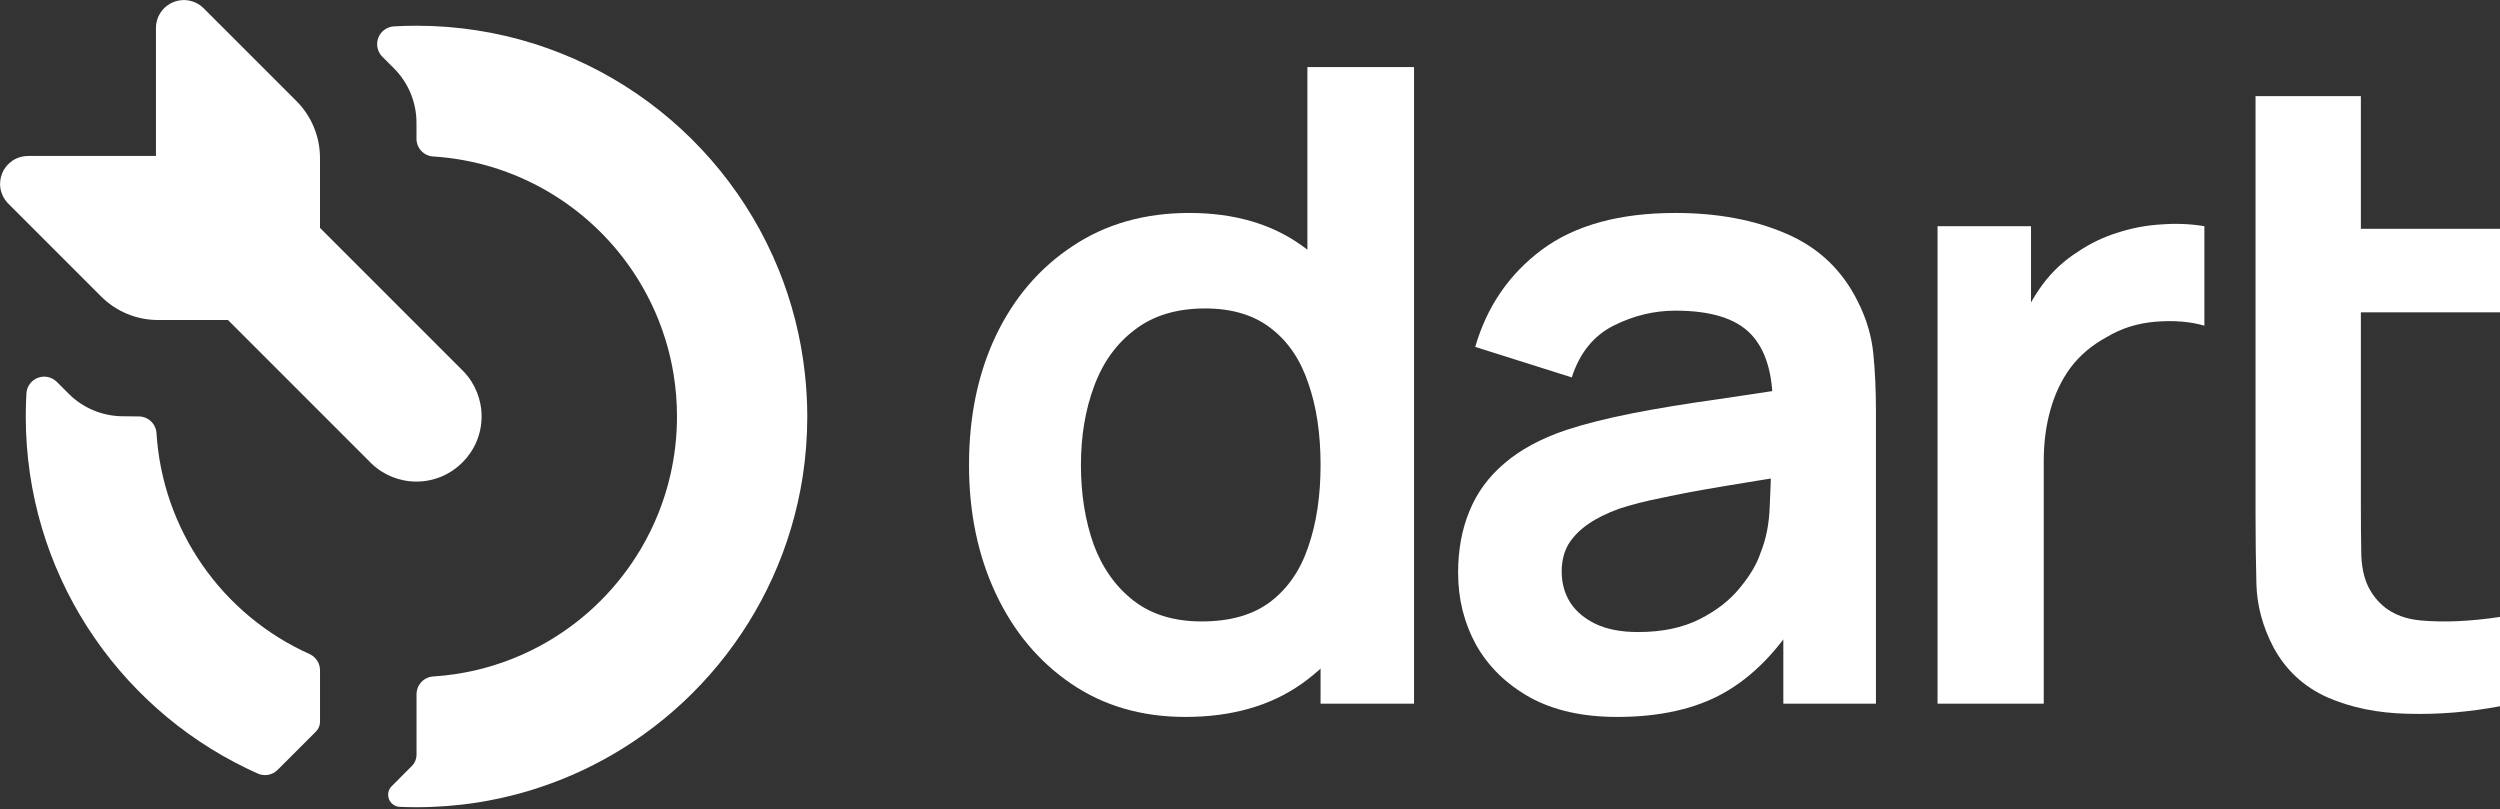
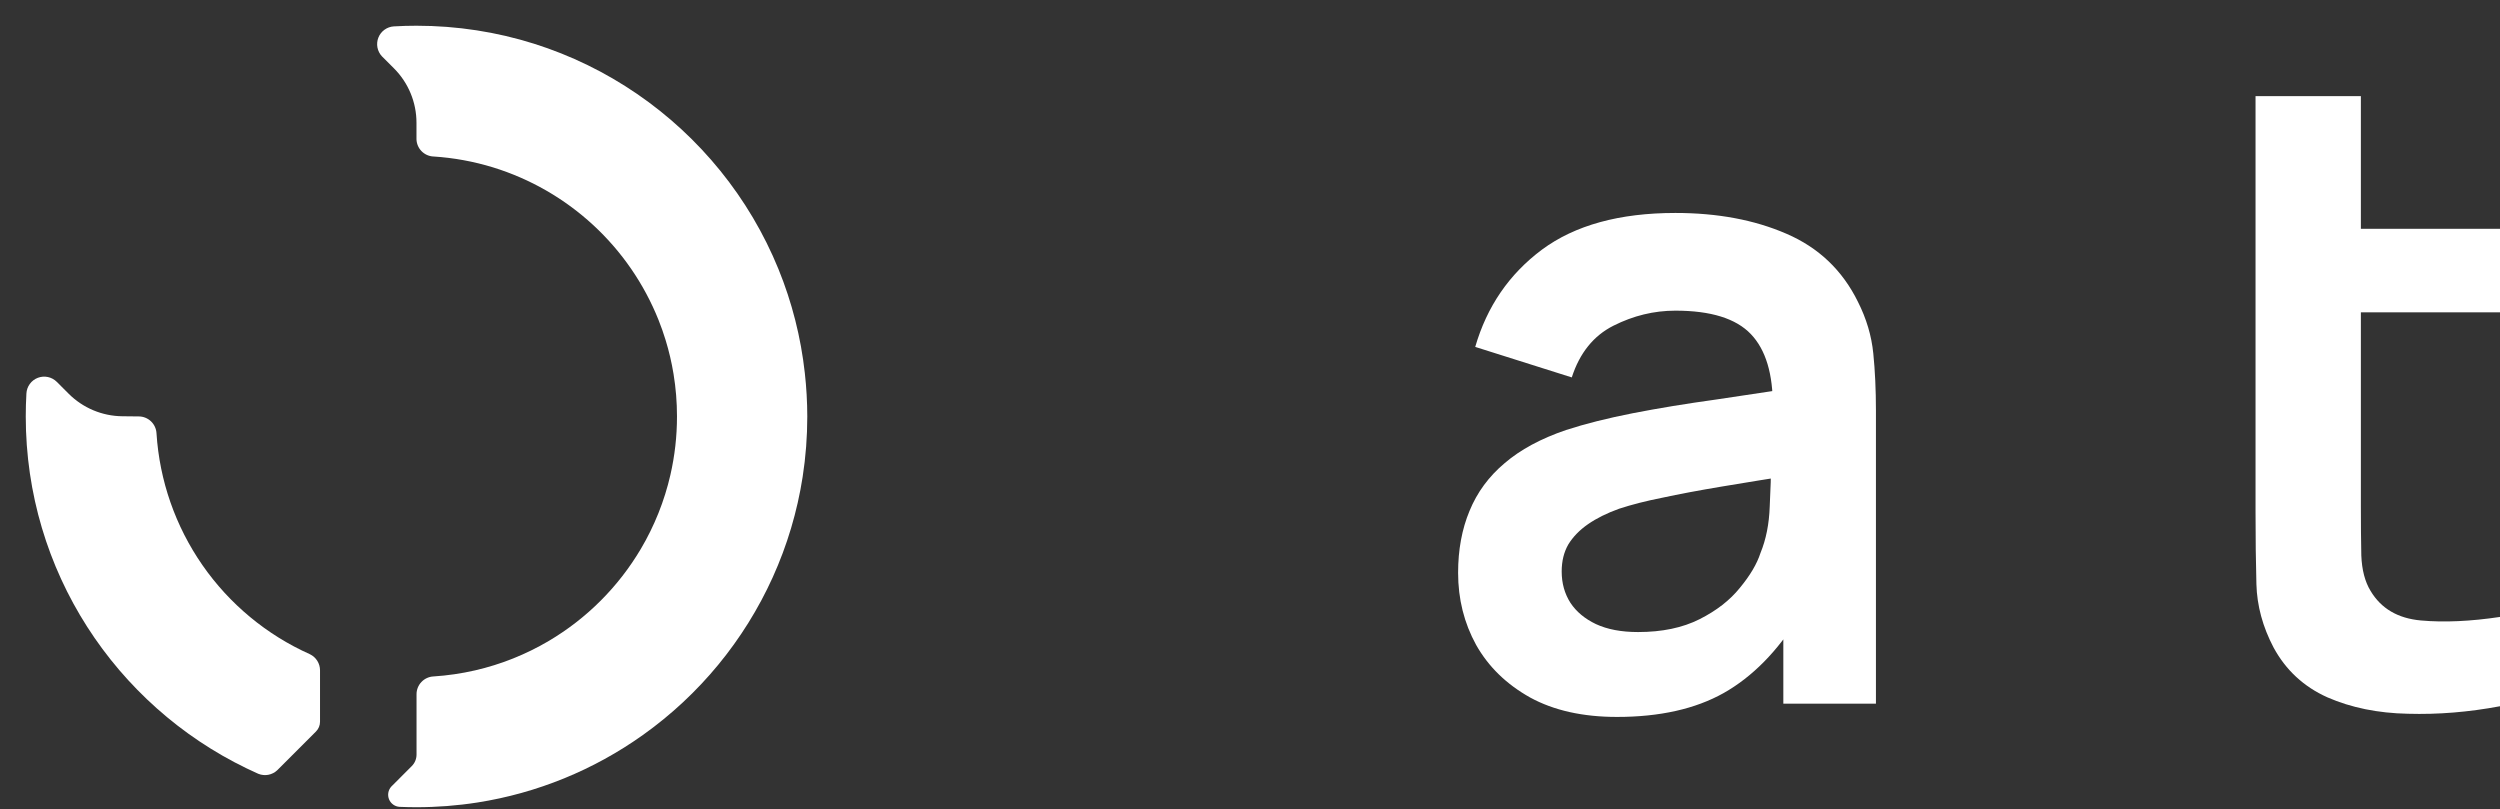
<svg xmlns="http://www.w3.org/2000/svg" width="1081" height="350" viewBox="0 0 1081 350" fill="none">
  <rect x="0" y="0" width="1081" height="350" fill="#333333" stroke="none" />
  <path d="M134.016 282.893L133.982 282.876C115.279 274.508 99.216 261.189 87.53 244.358C75.843 227.528 68.976 207.824 67.67 187.376C67.571 185.404 66.718 183.546 65.288 182.185C63.858 180.824 61.959 180.065 59.985 180.065L52.854 179.989C44.156 179.893 35.841 176.397 29.689 170.248L24.548 165.108C23.496 164.057 22.161 163.333 20.706 163.024C19.251 162.715 17.737 162.834 16.349 163.367C14.96 163.9 13.755 164.824 12.88 166.028C12.005 167.231 11.498 168.661 11.419 170.147V170.161C11.232 173.434 11.138 176.734 11.138 180.059C11.138 247.032 50.109 304.911 106.607 332.227C108.12 332.96 109.645 333.67 111.183 334.358L111.708 334.594C113.08 335.148 114.582 335.295 116.035 335.018C117.488 334.74 118.831 334.051 119.903 333.031C119.993 332.944 120.077 332.859 120.164 332.769L136.637 316.294C137.75 315.179 138.376 313.668 138.377 312.093V289.811C138.373 288.364 137.962 286.948 137.191 285.725C136.419 284.502 135.319 283.52 134.016 282.893Z" fill="white" />
-   <path d="M208.244 180.191C208.284 172.915 205.496 165.908 200.468 160.648C200.449 160.626 200.429 160.605 200.407 160.586L199.563 159.742C199.544 159.72 199.523 159.7 199.501 159.681L178.181 138.36L138.363 98.543V68.3C138.363 59.07 134.696 50.218 128.17 43.692L88.048 3.571C86.36 1.881 84.208 0.731 81.865 0.264C79.522 -0.202 77.094 0.037 74.887 0.952C72.68 1.866 70.794 3.414 69.468 5.4C68.141 7.387 67.433 9.722 67.434 12.111V67.436H12.111C9.757 67.436 7.454 68.124 5.486 69.415C3.518 70.706 1.97 72.544 1.032 74.703C0.095 76.863 -0.191 79.249 0.21 81.568C0.611 83.888 1.682 86.039 3.29 87.759L43.709 128.178C50.235 134.705 59.087 138.371 68.317 138.371H98.565L138.374 178.178L159.661 199.464L159.701 199.507L160.656 200.463L160.699 200.502C165.955 205.507 172.945 208.279 180.202 208.238C195.581 208.173 208.182 195.584 208.244 180.191Z" fill="white" />
  <path d="M348.002 161.278C346.298 145.848 342.462 130.729 336.605 116.353C311.452 54.63 250.839 11.126 180.084 11.126C176.822 11.126 173.584 11.22 170.369 11.407H170.31C168.849 11.495 167.443 11.997 166.256 12.855C165.07 13.713 164.154 14.892 163.614 16.252C163.074 17.613 162.933 19.099 163.207 20.537C163.482 21.975 164.161 23.305 165.164 24.371L170.341 29.548C176.58 35.786 180.084 44.247 180.084 53.07V60.184C180.133 62.107 180.901 63.942 182.236 65.326C183.572 66.711 185.377 67.545 187.297 67.664C187.334 67.667 187.37 67.667 187.407 67.664C196.148 68.222 204.793 69.801 213.167 72.368C229.269 77.334 244.056 85.839 256.443 97.261C268.831 108.683 278.505 122.733 284.758 138.38C285.882 141.192 286.893 144.062 287.789 146.99C289.272 151.813 290.425 156.731 291.239 161.711C292.234 167.782 292.732 173.924 292.729 180.076C292.735 188.592 291.777 197.082 289.873 205.384C287.29 216.615 282.991 227.381 277.126 237.302C267.421 253.72 253.726 267.421 237.311 277.131C227.389 282.994 216.623 287.292 205.392 289.875C199.474 291.232 193.455 292.109 187.396 292.499C185.428 292.604 183.576 293.461 182.221 294.891C180.865 296.321 180.11 298.216 180.11 300.187V326.29C180.108 328.151 179.369 329.936 178.054 331.253L173.611 335.699C173.588 335.718 173.566 335.74 173.547 335.764L173.285 336.025C173.262 336.045 173.24 336.067 173.22 336.09L173.161 336.155L169.554 339.762L169.492 339.821L169.255 340.058L169.196 340.12C168.53 340.853 168.086 341.761 167.914 342.737C167.743 343.713 167.851 344.718 168.227 345.635C168.603 346.552 169.23 347.344 170.037 347.919C170.844 348.494 171.798 348.829 172.787 348.884H172.858C175.263 348.988 177.68 349.039 180.11 349.039C188.925 349.042 197.728 348.36 206.438 347.001C232.237 342.955 256.739 332.958 278.003 317.801C302.406 300.436 321.771 276.914 334.125 249.63C340.38 235.816 344.731 221.217 347.06 206.233C348.402 197.58 349.074 188.837 349.07 180.081C349.06 173.799 348.703 167.521 348.002 161.278ZM314.576 138.382L314.598 138.36V138.382H314.576Z" fill="white" />
-   <path d="M512.561 310C493.71 310 477.262 305.221 463.219 295.663C449.175 286.105 438.294 273.107 430.577 256.667C422.859 240.228 419 221.686 419 201.041C419 180.141 422.859 161.535 430.577 145.223C438.421 128.784 449.491 115.849 463.788 106.418C478.085 96.861 494.912 92.082 514.269 92.082C533.753 92.082 550.074 96.861 563.232 106.418C576.517 115.849 586.575 128.784 593.407 145.223C600.239 161.663 603.655 180.268 603.655 201.041C603.655 221.558 600.239 240.1 593.407 256.667C586.575 273.107 576.39 286.105 562.853 295.663C549.315 305.221 532.551 310 512.561 310ZM519.583 268.71C531.855 268.71 541.724 265.907 549.189 260.299C556.78 254.565 562.283 246.6 565.699 236.405C569.242 226.21 571.013 214.422 571.013 201.041C571.013 187.532 569.242 175.744 565.699 165.677C562.283 155.482 556.906 147.581 549.568 141.973C542.23 136.239 532.741 133.371 521.101 133.371C508.829 133.371 498.707 136.43 490.737 142.547C482.766 148.537 476.883 156.693 473.087 167.015C469.292 177.21 467.394 188.552 467.394 201.041C467.394 213.657 469.228 225.127 472.897 235.449C476.693 245.644 482.45 253.736 490.167 259.726C497.885 265.715 507.69 268.71 519.583 268.71ZM571.013 304.265V159.369H565.32V29H611.436V304.265H571.013Z" fill="white" />
  <path d="M699.186 310C684.383 310 671.857 307.196 661.609 301.589C651.361 295.854 643.58 288.272 638.266 278.842C633.079 269.411 630.485 259.025 630.485 247.683C630.485 237.743 632.13 228.822 635.42 220.921C638.709 212.893 643.77 206.011 650.602 200.276C657.434 194.414 666.29 189.635 677.171 185.939C685.395 183.263 695.01 180.842 706.018 178.676C717.151 176.509 729.171 174.534 742.076 172.75C755.107 170.838 768.708 168.799 782.878 166.633L766.557 175.999C766.684 161.726 763.521 151.213 757.068 144.459C750.616 137.704 739.735 134.327 724.426 134.327C715.19 134.327 706.271 136.494 697.667 140.827C689.064 145.159 683.054 152.615 679.638 163.192L637.887 150.002C642.948 132.543 652.563 118.525 666.733 107.948C681.03 97.37 700.261 92.082 724.426 92.082C742.645 92.082 758.65 95.076 772.44 101.066C786.358 107.056 796.669 116.868 803.374 130.504C807.043 137.768 809.258 145.223 810.017 152.869C810.776 160.388 811.155 168.608 811.155 177.529V304.265H771.112V259.535L777.754 266.799C768.518 281.709 757.701 292.668 745.302 299.678C733.029 306.559 717.657 310 699.186 310ZM708.295 273.298C718.669 273.298 727.526 271.45 734.864 267.754C742.202 264.059 748.022 259.535 752.324 254.182C756.752 248.83 759.725 243.796 761.243 239.081C763.647 233.219 764.976 226.528 765.229 219.01C765.608 211.363 765.798 205.183 765.798 200.467L779.842 204.673C766.051 206.839 754.222 208.751 744.353 210.408C734.484 212.064 726.008 213.657 718.923 215.186C711.837 216.588 705.575 218.181 700.134 219.965C694.821 221.877 690.329 224.107 686.66 226.656C682.991 229.205 680.144 232.136 678.12 235.449C676.222 238.762 675.273 242.649 675.273 247.11C675.273 252.207 676.539 256.731 679.069 260.682C681.599 264.505 685.268 267.563 690.076 269.857C695.01 272.151 701.083 273.298 708.295 273.298Z" fill="white" />
-   <path d="M837.79 304.265V97.816H878.213V148.09L873.278 141.591C875.809 134.71 879.162 128.465 883.337 122.858C887.638 117.123 892.762 112.408 898.709 108.712C903.77 105.271 909.337 102.595 915.409 100.684C921.609 98.645 927.935 97.434 934.387 97.052C940.84 96.542 947.103 96.797 953.176 97.816V140.827C947.103 139.042 940.081 138.469 932.11 139.106C924.266 139.743 917.181 141.973 910.855 145.797C904.529 149.237 899.341 153.634 895.293 158.986C891.371 164.339 888.461 170.456 886.563 177.337C884.665 184.092 883.716 191.419 883.716 199.32V304.265H837.79Z" fill="white" />
  <path d="M1081 305.377C1067.46 307.925 1054.18 309.009 1041.15 308.626C1028.24 308.371 1016.66 306.014 1006.42 301.553C996.169 296.966 988.388 289.765 983.074 279.953C978.393 271.032 975.925 261.92 975.672 252.617C975.419 243.314 975.293 232.801 975.293 221.077V41.581H1020.84V218.4C1020.84 226.684 1020.9 233.948 1021.03 240.192C1021.28 246.437 1022.61 251.534 1025.02 255.485C1029.57 263.131 1036.84 267.4 1046.84 268.292C1056.83 269.184 1068.22 268.675 1081 266.763V305.377ZM975.293 135.056V98.928H1081V135.056H975.293Z" fill="white" />
</svg>